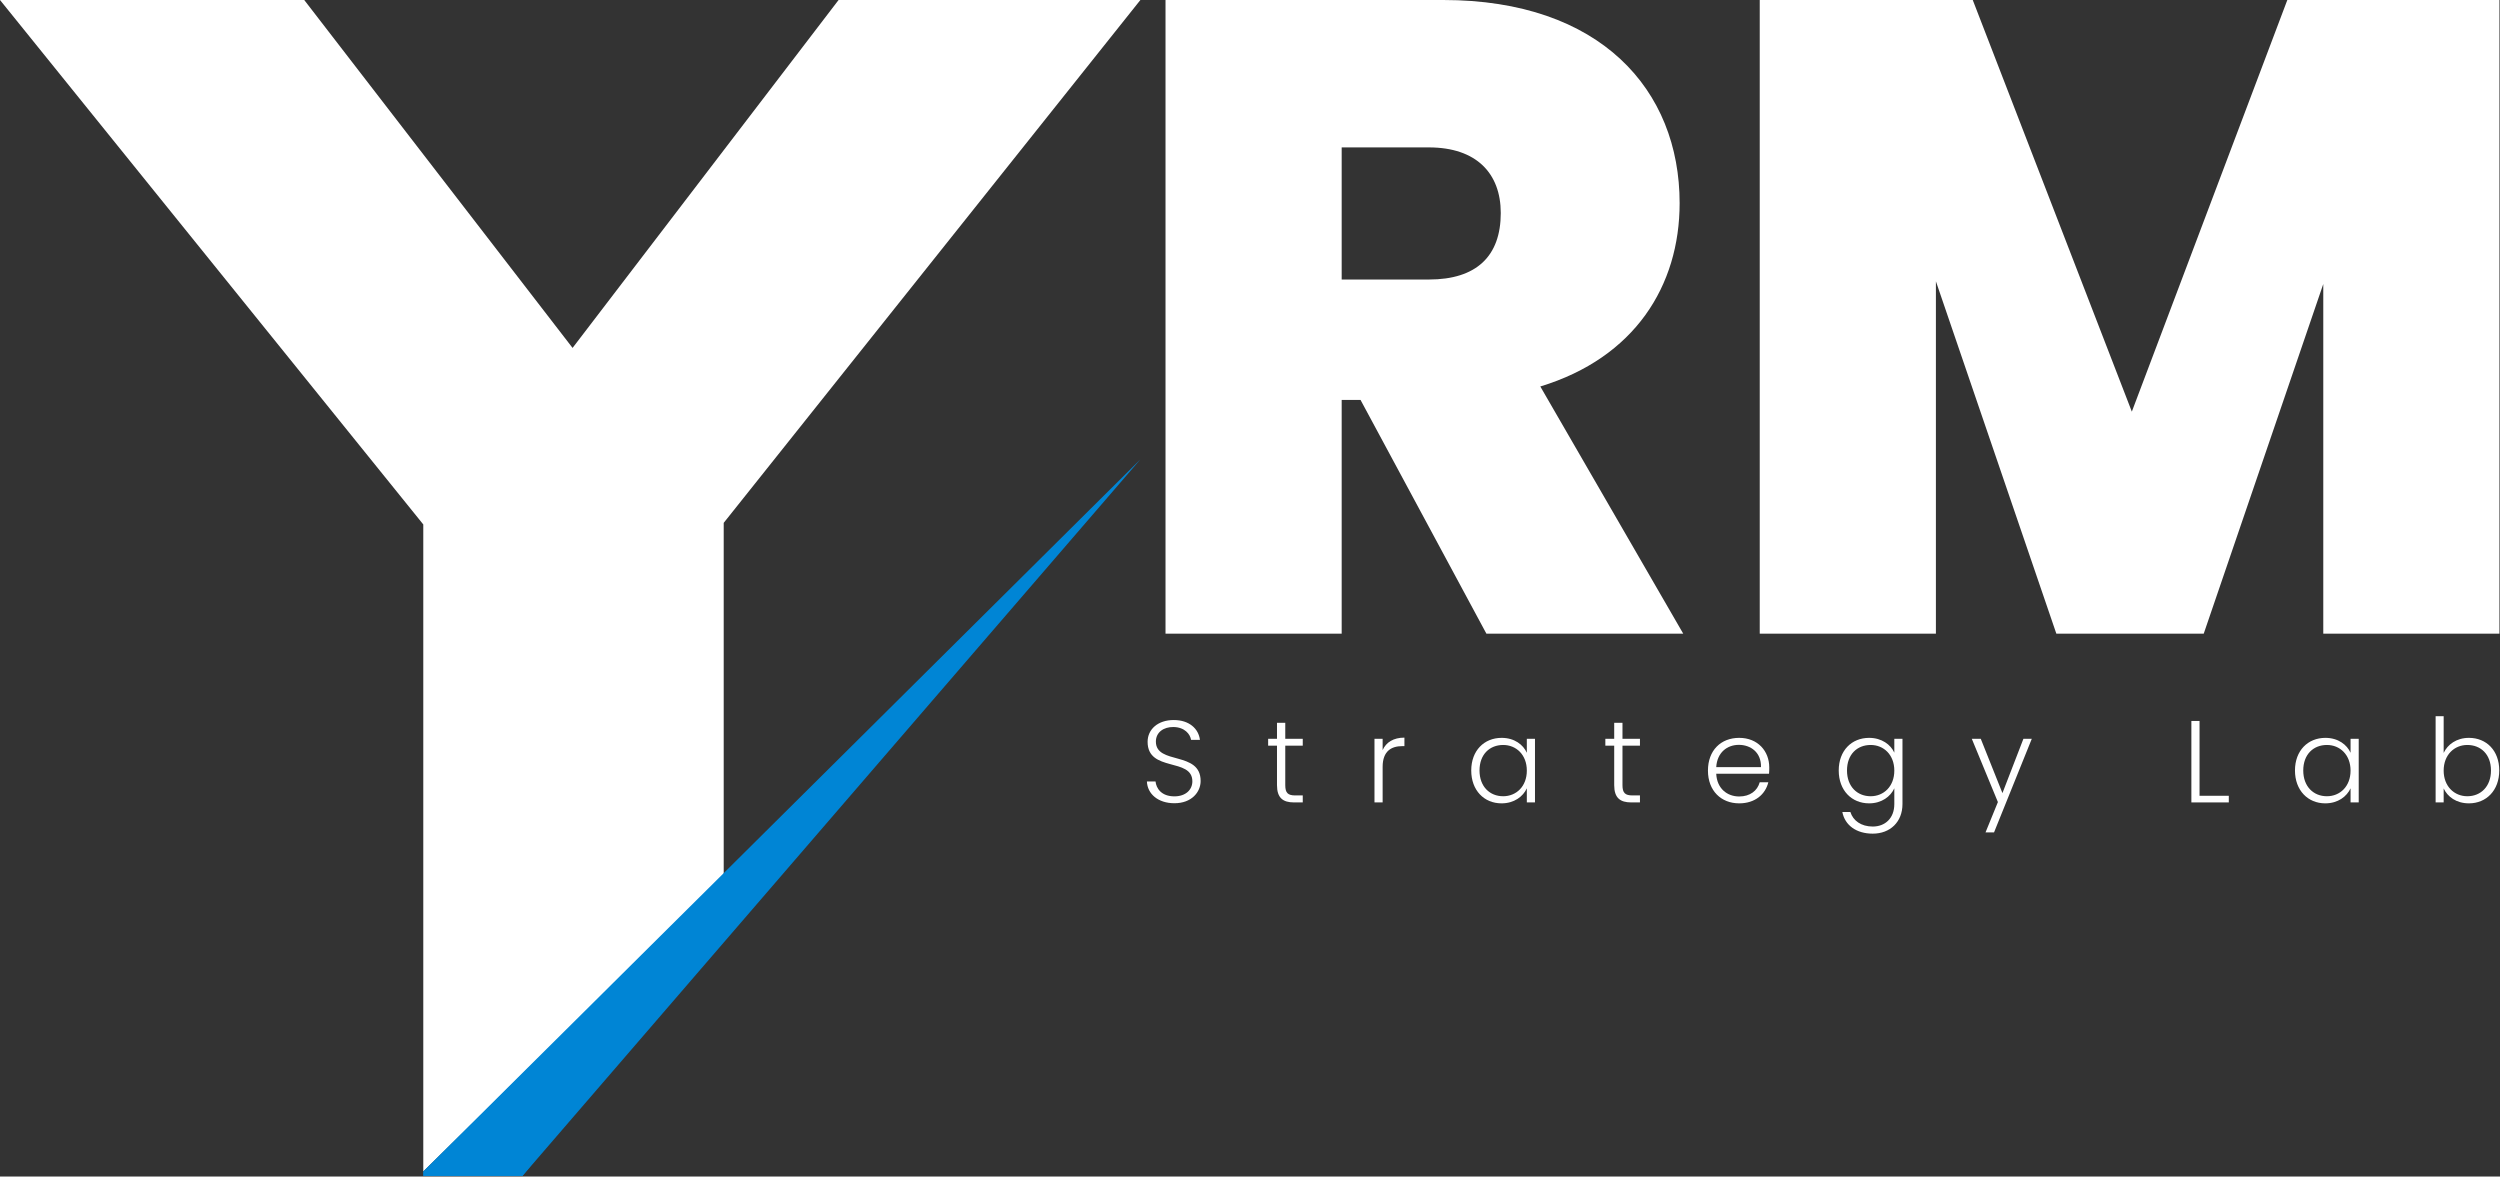
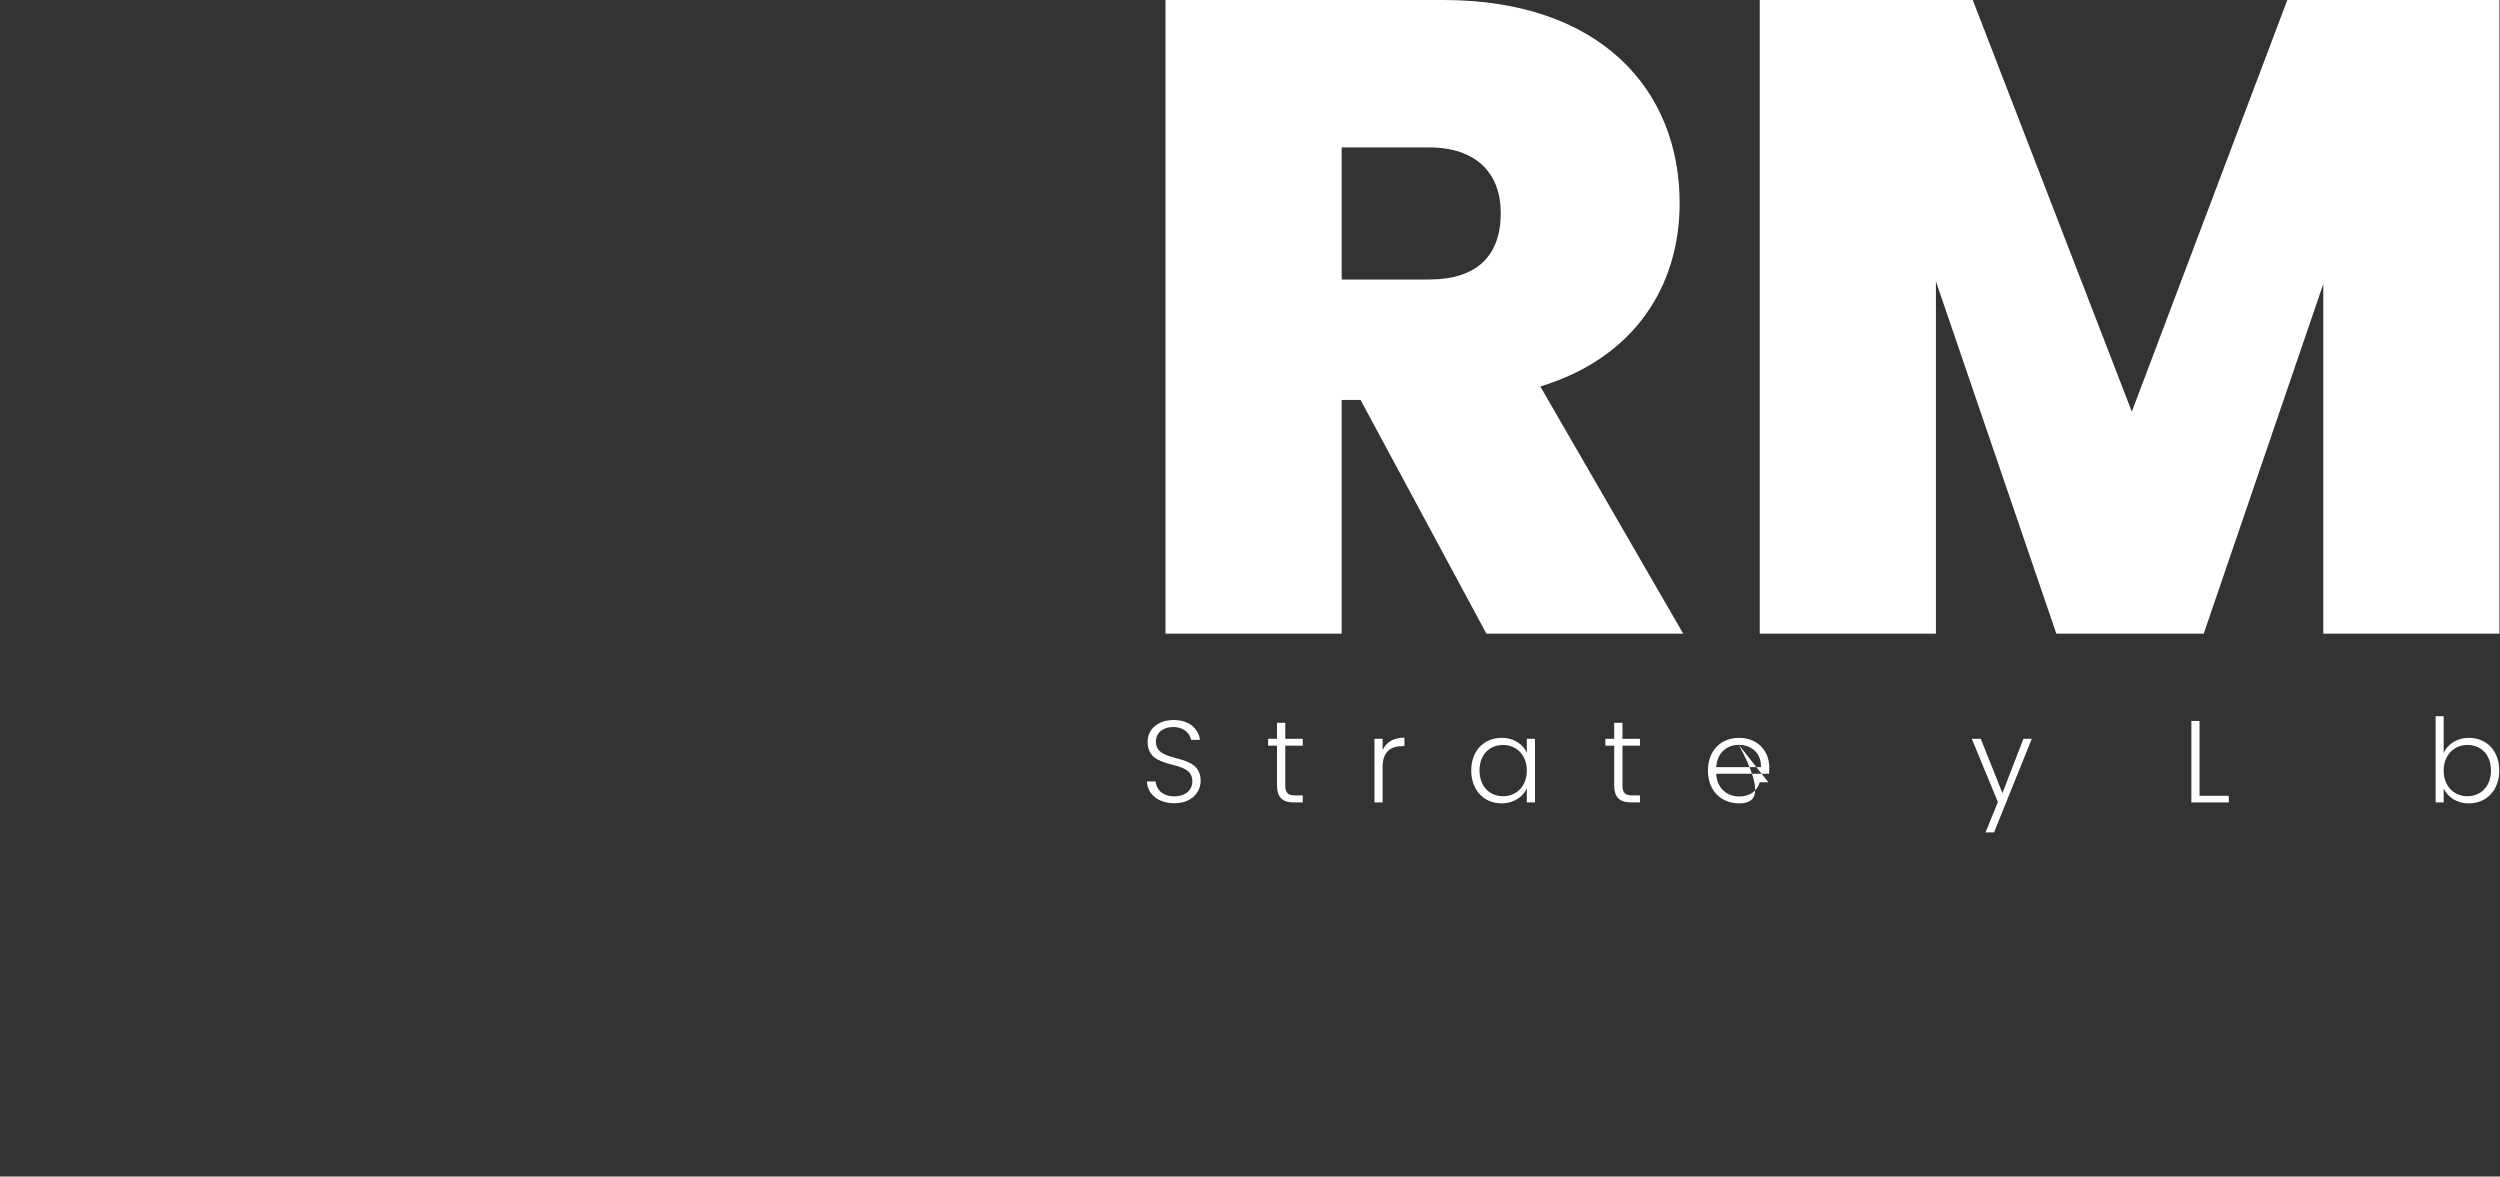
<svg xmlns="http://www.w3.org/2000/svg" width="1566" height="737" viewBox="0 0 1566 737" fill="none">
  <rect x="0" y="0" width="1566" height="737" fill="#333333" stroke="none" />
-   <path d="M525.28 0.005L358.658 217.936L190.569 0H0L265.147 328.518V733.796L453.329 549.091V327.518L714.335 0.005L525.28 0.005Z" fill="white" />
-   <path d="M265.301 736.589H327.263L583.549 418.533L265.301 734.095V736.589Z" fill="#0085D5" />
-   <path d="M265.152 736.588H327.263L714.332 287.75L265.152 733.789V736.588Z" fill="#0085D5" />
  <path d="M1102.3 396.917V0H1235.73L1335.38 257.855L1432.78 0H1565.65V396.917H1455.3V177.909L1380.42 396.917H1288.09L1212.65 176.22V396.917H1102.3Z" fill="white" />
  <path d="M940.08 133.432C940.08 108.66 924.879 92.332 895.04 92.332H840.429V175.094H895.04C924.879 175.094 940.08 160.456 940.08 133.432ZM730.08 0H904.048C1002.57 0 1052.12 56.3 1052.12 127.239C1052.12 179.035 1023.97 224.075 964.852 242.091L1054.37 396.917H931.072L852.252 250.536H840.429V396.917H730.08V0Z" fill="white" />
  <path d="M1530.71 471.611C1533.19 466.355 1538.74 462.194 1546.55 462.194C1557.5 462.194 1565.53 470.151 1565.53 482.634C1565.53 495.117 1557.43 503.22 1546.55 503.22C1538.59 503.22 1533.12 499.059 1530.71 493.876V502.636H1525.67V448.616H1530.71V471.611ZM1560.35 482.634C1560.35 472.487 1553.92 466.647 1545.53 466.647C1537.42 466.647 1530.71 472.779 1530.71 482.707C1530.71 492.635 1537.42 498.767 1545.53 498.767C1553.92 498.767 1560.35 492.708 1560.35 482.634Z" fill="white" />
-   <path d="M1437.57 482.634C1437.57 470.151 1445.68 462.194 1456.63 462.194C1464.66 462.194 1470.13 466.501 1472.39 471.538V462.778H1477.5V502.636H1472.39V493.803C1470.06 498.913 1464.51 503.22 1456.55 503.22C1445.68 503.22 1437.57 495.117 1437.57 482.634ZM1472.39 482.707C1472.39 472.779 1465.75 466.647 1457.58 466.647C1449.18 466.647 1442.76 472.487 1442.76 482.634C1442.76 492.708 1449.18 498.767 1457.58 498.767C1465.75 498.767 1472.39 492.635 1472.39 482.707Z" fill="white" />
  <path d="M1372.68 451.609H1377.79V498.475H1396.12V502.636H1372.68V451.609Z" fill="white" />
  <path d="M1254.33 496.796L1267.47 462.778H1272.72L1249.07 521.397H1243.74L1251.48 502.417L1235.13 462.778H1240.75L1254.33 496.796Z" fill="white" />
-   <path d="M1151.78 482.634C1151.78 470.151 1159.88 462.194 1170.83 462.194C1178.71 462.194 1184.33 466.428 1186.6 471.465V462.778H1191.71V503.658C1191.71 514.827 1184.04 522.2 1173.09 522.2C1162.8 522.2 1155.64 516.944 1154.04 508.622H1159.08C1160.75 514.024 1165.79 517.747 1173.09 517.747C1180.68 517.747 1186.6 512.71 1186.6 503.658V493.803C1184.26 498.913 1178.71 503.22 1170.83 503.22C1159.88 503.22 1151.78 495.117 1151.78 482.634ZM1186.6 482.707C1186.6 472.779 1179.95 466.647 1171.78 466.647C1163.38 466.647 1156.96 472.487 1156.96 482.634C1156.96 492.708 1163.38 498.767 1171.78 498.767C1179.95 498.767 1186.6 492.635 1186.6 482.707Z" fill="white" />
-   <path d="M1089.21 466.574C1081.98 466.574 1075.63 471.246 1075.05 480.517H1103.08C1103.3 471.246 1096.58 466.574 1089.21 466.574ZM1107.68 490.007C1105.85 497.526 1099.43 503.22 1089.43 503.22C1078.11 503.22 1069.86 495.336 1069.86 482.707C1069.86 470.005 1077.97 462.194 1089.43 462.194C1101.11 462.194 1108.26 470.516 1108.26 480.663C1108.26 482.269 1108.26 483.291 1108.12 484.678H1075.05C1075.49 494.022 1081.98 498.913 1089.43 498.913C1096.22 498.913 1100.82 495.336 1102.28 490.007H1107.68Z" fill="white" />
+   <path d="M1089.21 466.574C1081.98 466.574 1075.63 471.246 1075.05 480.517H1103.08C1103.3 471.246 1096.58 466.574 1089.21 466.574ZC1105.85 497.526 1099.43 503.22 1089.43 503.22C1078.11 503.22 1069.86 495.336 1069.86 482.707C1069.86 470.005 1077.97 462.194 1089.43 462.194C1101.11 462.194 1108.26 470.516 1108.26 480.663C1108.26 482.269 1108.26 483.291 1108.12 484.678H1075.05C1075.49 494.022 1081.98 498.913 1089.43 498.913C1096.22 498.913 1100.82 495.336 1102.28 490.007H1107.68Z" fill="white" />
  <path d="M1011.14 491.832V467.085H1005.59V462.778H1011.14V452.777H1016.32V462.778H1027.27V467.085H1016.32V491.832C1016.32 496.723 1018 498.256 1022.6 498.256H1027.27V502.636H1021.8C1014.86 502.636 1011.14 499.789 1011.14 491.832Z" fill="white" />
  <path d="M921.583 482.634C921.583 470.151 929.686 462.194 940.636 462.194C948.666 462.194 954.141 466.501 956.404 471.538V462.778H961.514V502.636H956.404V493.803C954.068 498.913 948.52 503.22 940.563 503.22C929.686 503.22 921.583 495.117 921.583 482.634ZM956.404 482.707C956.404 472.779 949.761 466.647 941.585 466.647C933.19 466.647 926.766 472.487 926.766 482.634C926.766 492.708 933.19 498.767 941.585 498.767C949.761 498.767 956.404 492.635 956.404 482.707Z" fill="white" />
  <path d="M866.081 480.371V502.636H860.971V462.778H866.081V469.859C868.271 464.968 872.87 462.048 879.732 462.048V467.377H878.345C871.702 467.377 866.081 470.37 866.081 480.371Z" fill="white" />
  <path d="M799.911 491.832V467.085H794.363V462.778H799.911V452.777H805.094V462.778H816.044V467.085H805.094V491.832C805.094 496.723 806.773 498.256 811.372 498.256H816.044V502.636H810.569C803.634 502.636 799.911 499.789 799.911 491.832Z" fill="white" />
  <path d="M752.076 489.204C752.076 496.139 746.455 503.147 735.651 503.147C725.431 503.147 718.715 497.307 718.423 489.496H723.825C724.263 493.73 727.402 498.84 735.651 498.84C742.732 498.84 746.893 494.679 746.893 489.423C746.893 474.385 718.861 483.875 718.861 464.676C718.861 456.792 725.358 451.025 735.213 451.025C744.922 451.025 750.762 456.427 751.638 463.435H746.09C745.506 459.858 742.075 455.478 734.994 455.405C729.008 455.332 724.044 458.617 724.044 464.53C724.044 479.276 752.076 470.224 752.076 489.204Z" fill="white" />
</svg>